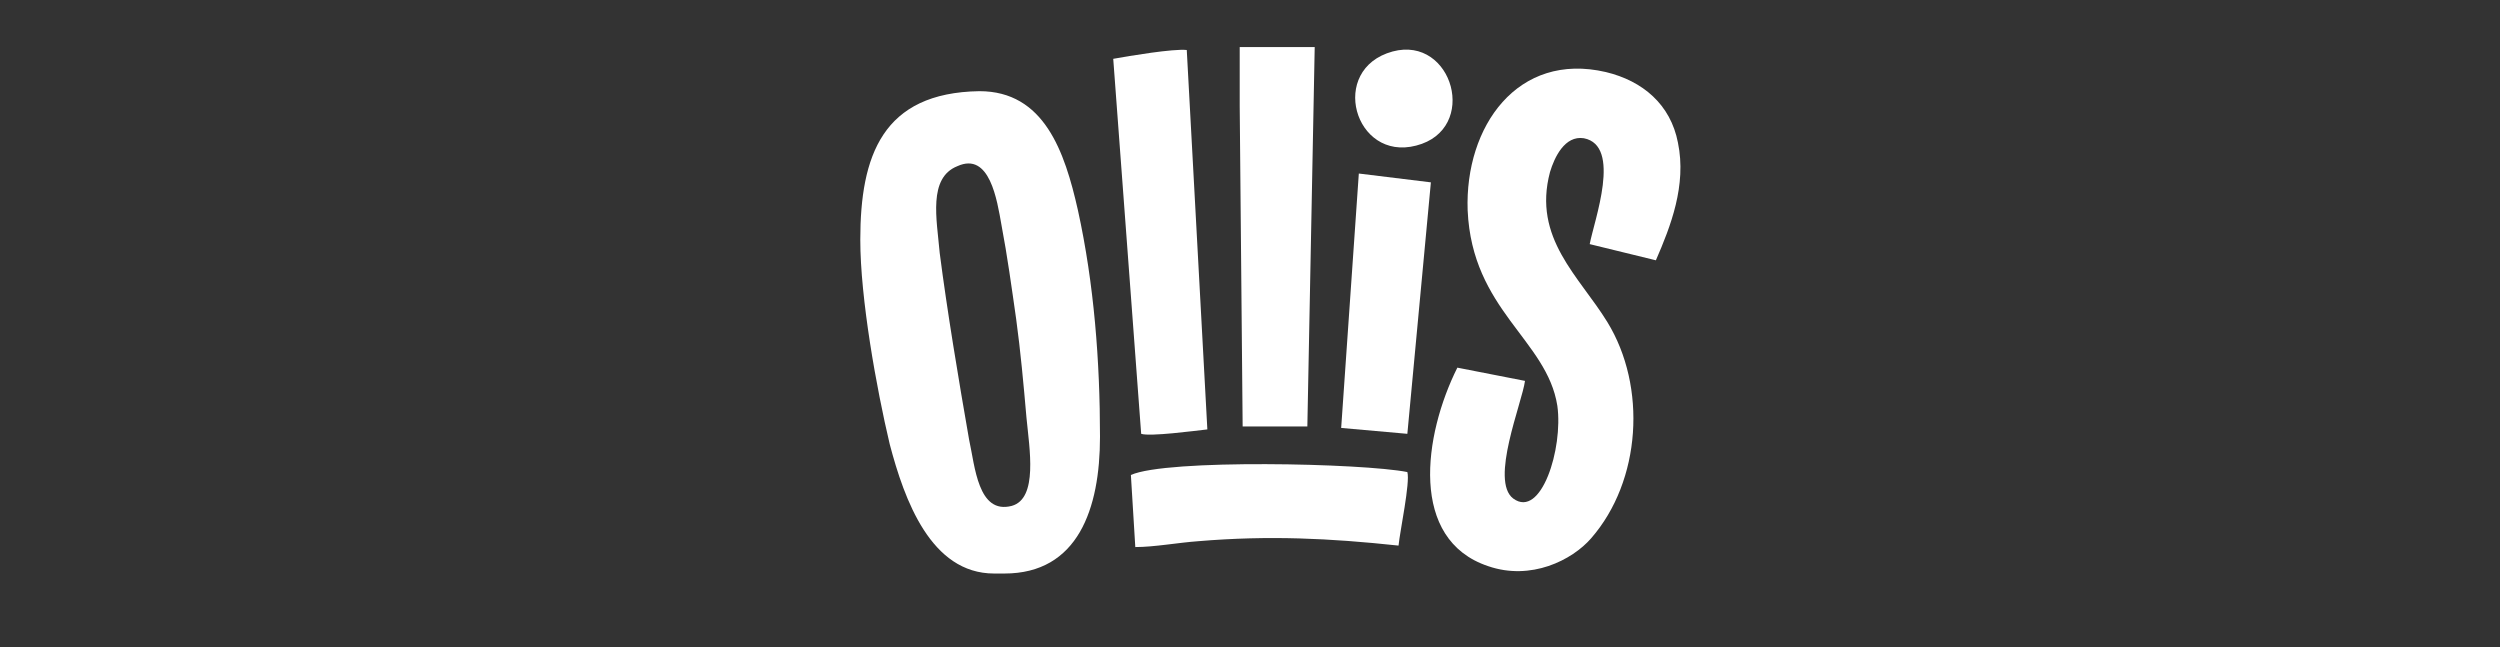
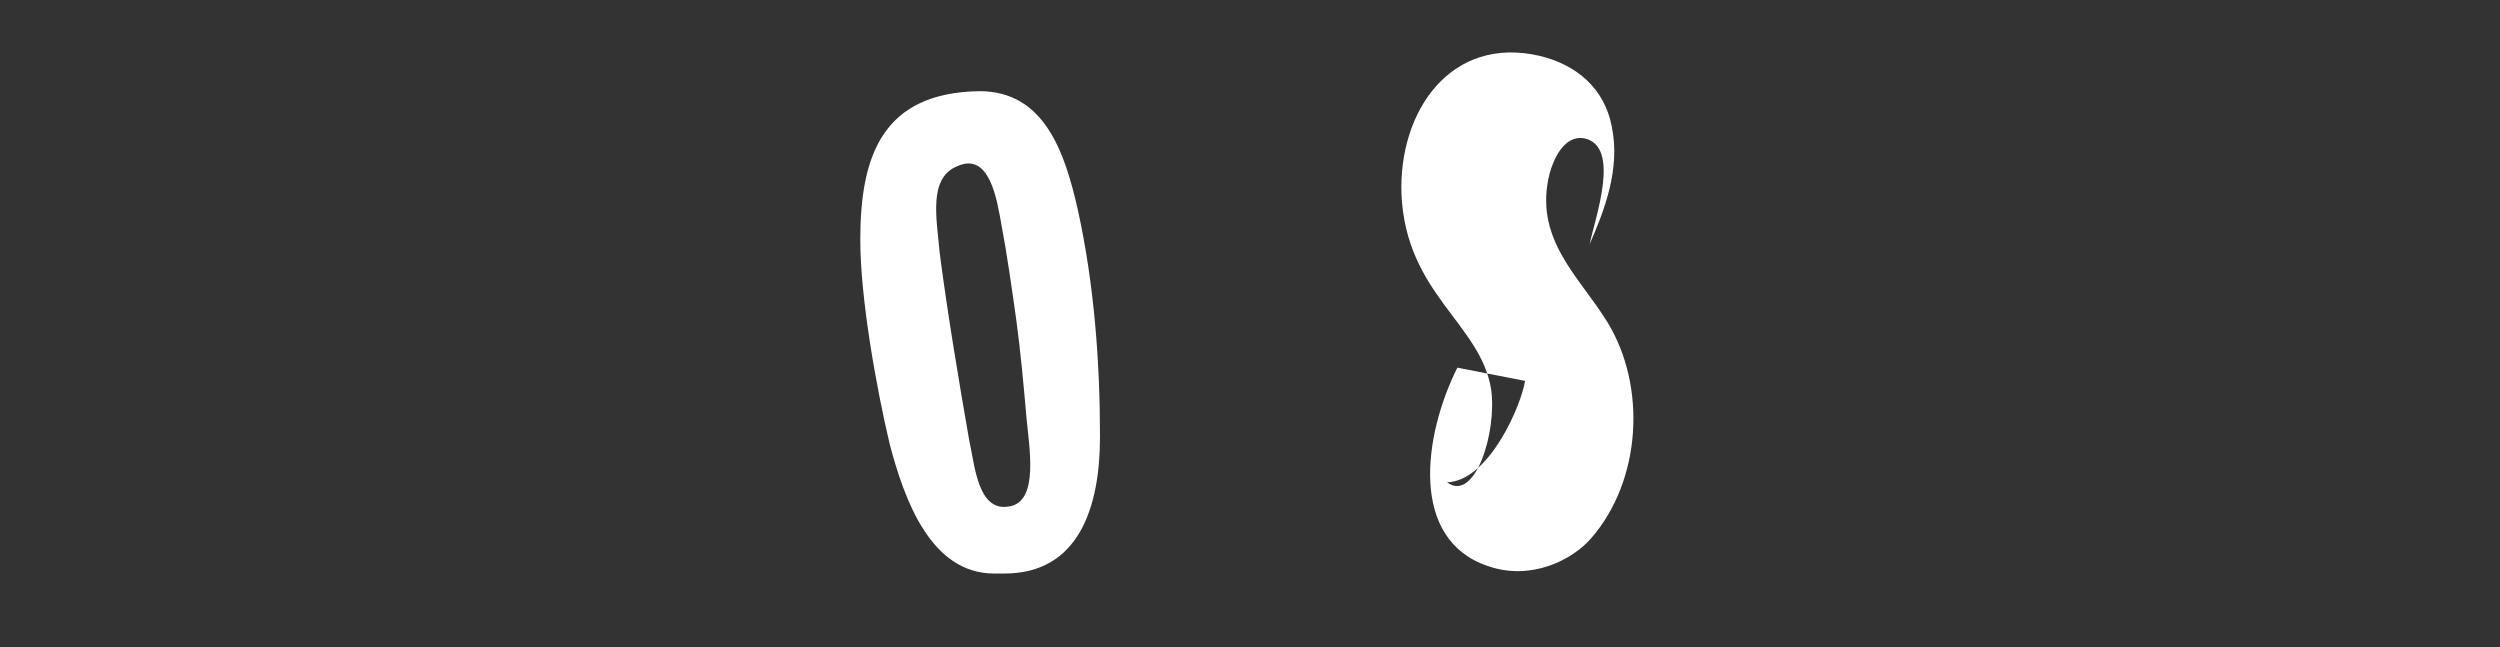
<svg xmlns="http://www.w3.org/2000/svg" version="1.1" id="Слой_1" x="0px" y="0px" viewBox="0 0 170 44" style="enable-background:new 0 0 170 44;" xml:space="preserve">
  <rect x="0" y="0" width="170" height="44" fill="#333333" stroke="none" />
  <style type="text/css">
	.st0{fill-rule:evenodd;clip-rule:evenodd;fill:#FFFFFF;}
</style>
  <g id="Слой_x0020_1">
    <path class="st0" d="M65.1,11.3c2.2-1,2.7,2.3,3,4c0.4,2.1,0.7,4.3,1,6.4c0.3,2.2,0.5,4.4,0.7,6.7c0.2,2.1,0.8,5.5-1,6   c-2.3,0.6-2.5-2.7-2.9-4.5c-0.7-4-1.5-8.8-2-12.7C63.7,14.9,63.1,12.1,65.1,11.3L65.1,11.3z M58.5,16.3c0,4,1.1,10.1,2,13.9   c1,3.8,2.8,8.8,7.1,8.8l0.7,0c5,0,6.5-4.4,6.5-9.3c0-5.1-0.4-10.4-1.5-15.4c-0.9-4-2.3-8.1-6.7-8.1C60,6.3,58.5,10.6,58.5,16.3   L58.5,16.3z" />
-     <path class="st0" d="M103.7,25.9L99.1,25c-2.3,4.6-3.3,11.7,2.1,13.5c2.9,1,5.7-0.4,7-1.9c3.4-3.9,3.8-10.3,1.1-14.7   c-1.9-3.1-5.1-5.7-3.9-10.2c0.3-1,1-2.5,2.3-2.3c2.6,0.5,0.7,5.6,0.4,7.2l4.5,1.1c1-2.3,2.1-5.1,1.5-8c-0.5-2.6-2.4-4.2-4.9-4.8   c-6-1.4-9.6,3.7-9.4,9.4c0.3,6.8,5.4,8.8,6.1,13.3c0.4,2.9-1.1,7.7-3,6.3C101.3,32.7,103.5,27.4,103.7,25.9L103.7,25.9z" />
-     <polygon class="st0" points="84.3,7.2 84.5,29 88.9,29 89.4,3.2 84.3,3.2  " />
-     <path class="st0" d="M75.7,4l1.9,25.5c0.6,0.2,3.6-0.2,4.5-0.3L80.7,3.4C79.8,3.3,76.8,3.8,75.7,4L75.7,4z" />
-     <path class="st0" d="M95.1,37.1c0.1-1,0.8-4.3,0.6-5c-3-0.6-16.4-0.9-18.8,0.2l0.3,4.9c1.3,0,2.9-0.3,4.3-0.4   C86.3,36.4,90.4,36.6,95.1,37.1L95.1,37.1z" />
-     <polygon class="st0" points="91.2,29.1 95.7,29.5 97.3,12.4 92.4,11.8  " />
-     <path class="st0" d="M94.7,3.5c-4.4,1.2-2.6,7.5,1.6,6.4C100.6,8.8,98.8,2.4,94.7,3.5z" />
+     <path class="st0" d="M103.7,25.9L99.1,25c-2.3,4.6-3.3,11.7,2.1,13.5c2.9,1,5.7-0.4,7-1.9c3.4-3.9,3.8-10.3,1.1-14.7   c-1.9-3.1-5.1-5.7-3.9-10.2c0.3-1,1-2.5,2.3-2.3c2.6,0.5,0.7,5.6,0.4,7.2c1-2.3,2.1-5.1,1.5-8c-0.5-2.6-2.4-4.2-4.9-4.8   c-6-1.4-9.6,3.7-9.4,9.4c0.3,6.8,5.4,8.8,6.1,13.3c0.4,2.9-1.1,7.7-3,6.3C101.3,32.7,103.5,27.4,103.7,25.9L103.7,25.9z" />
  </g>
</svg>